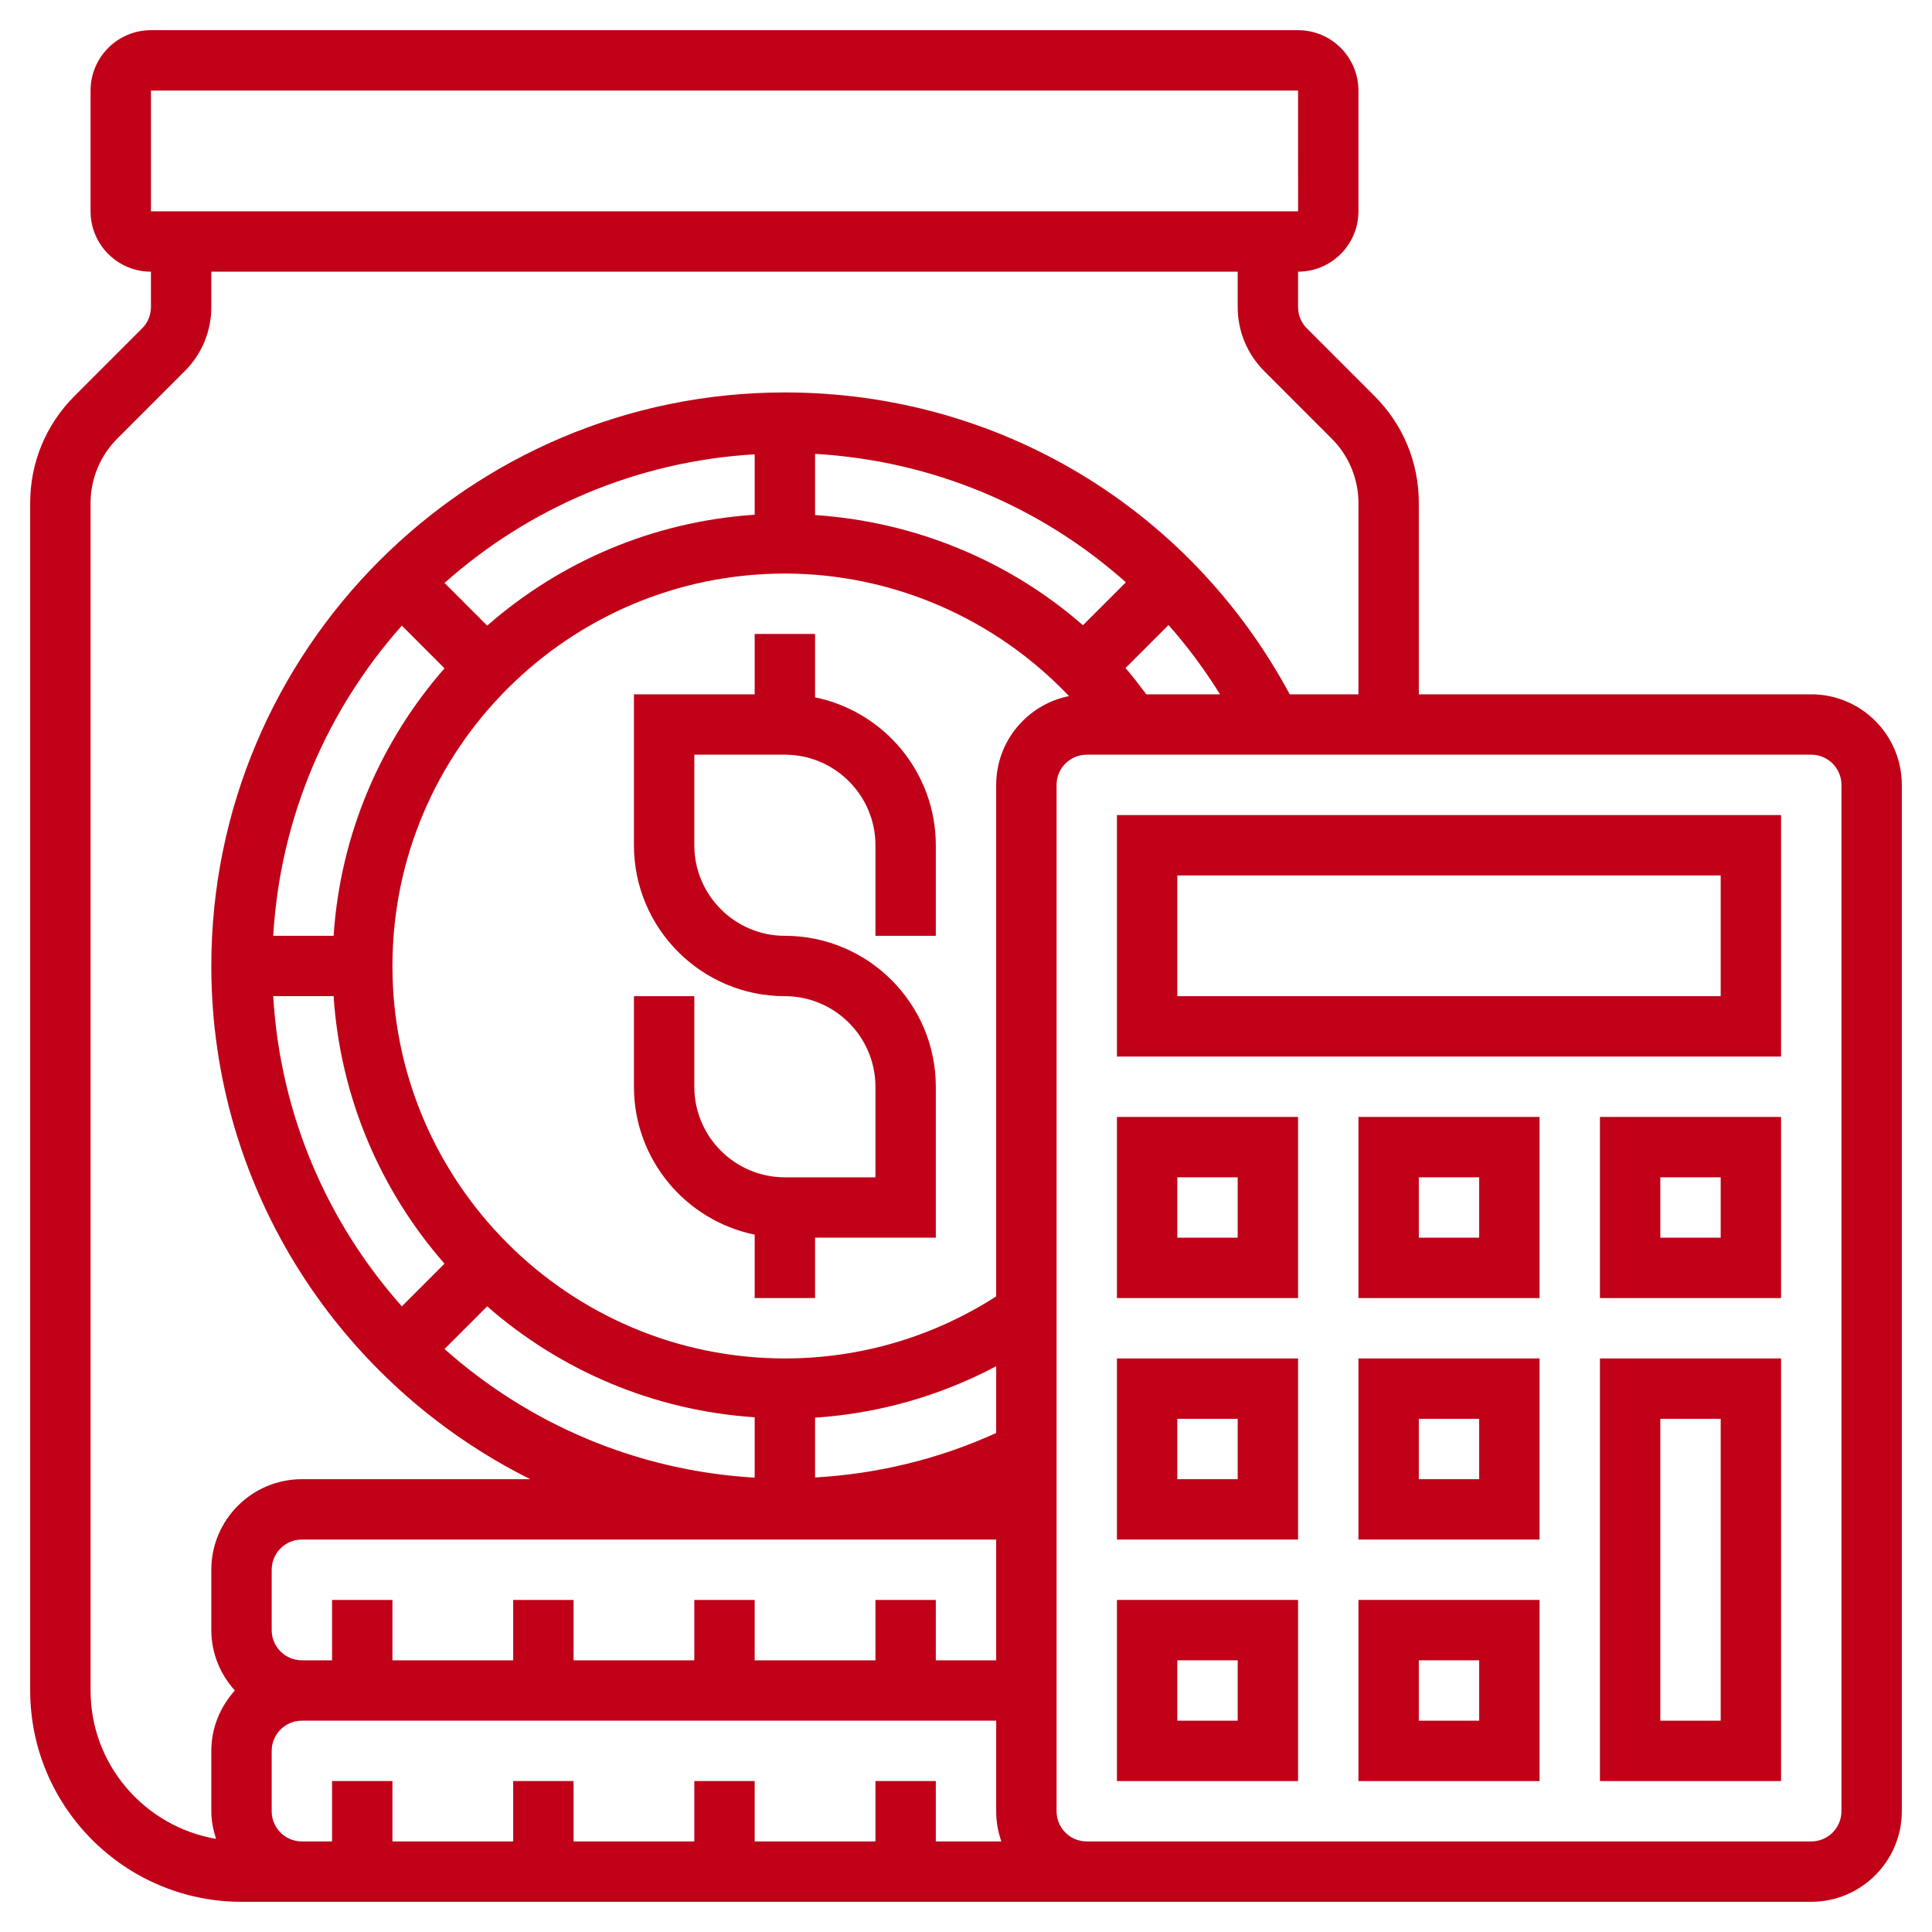
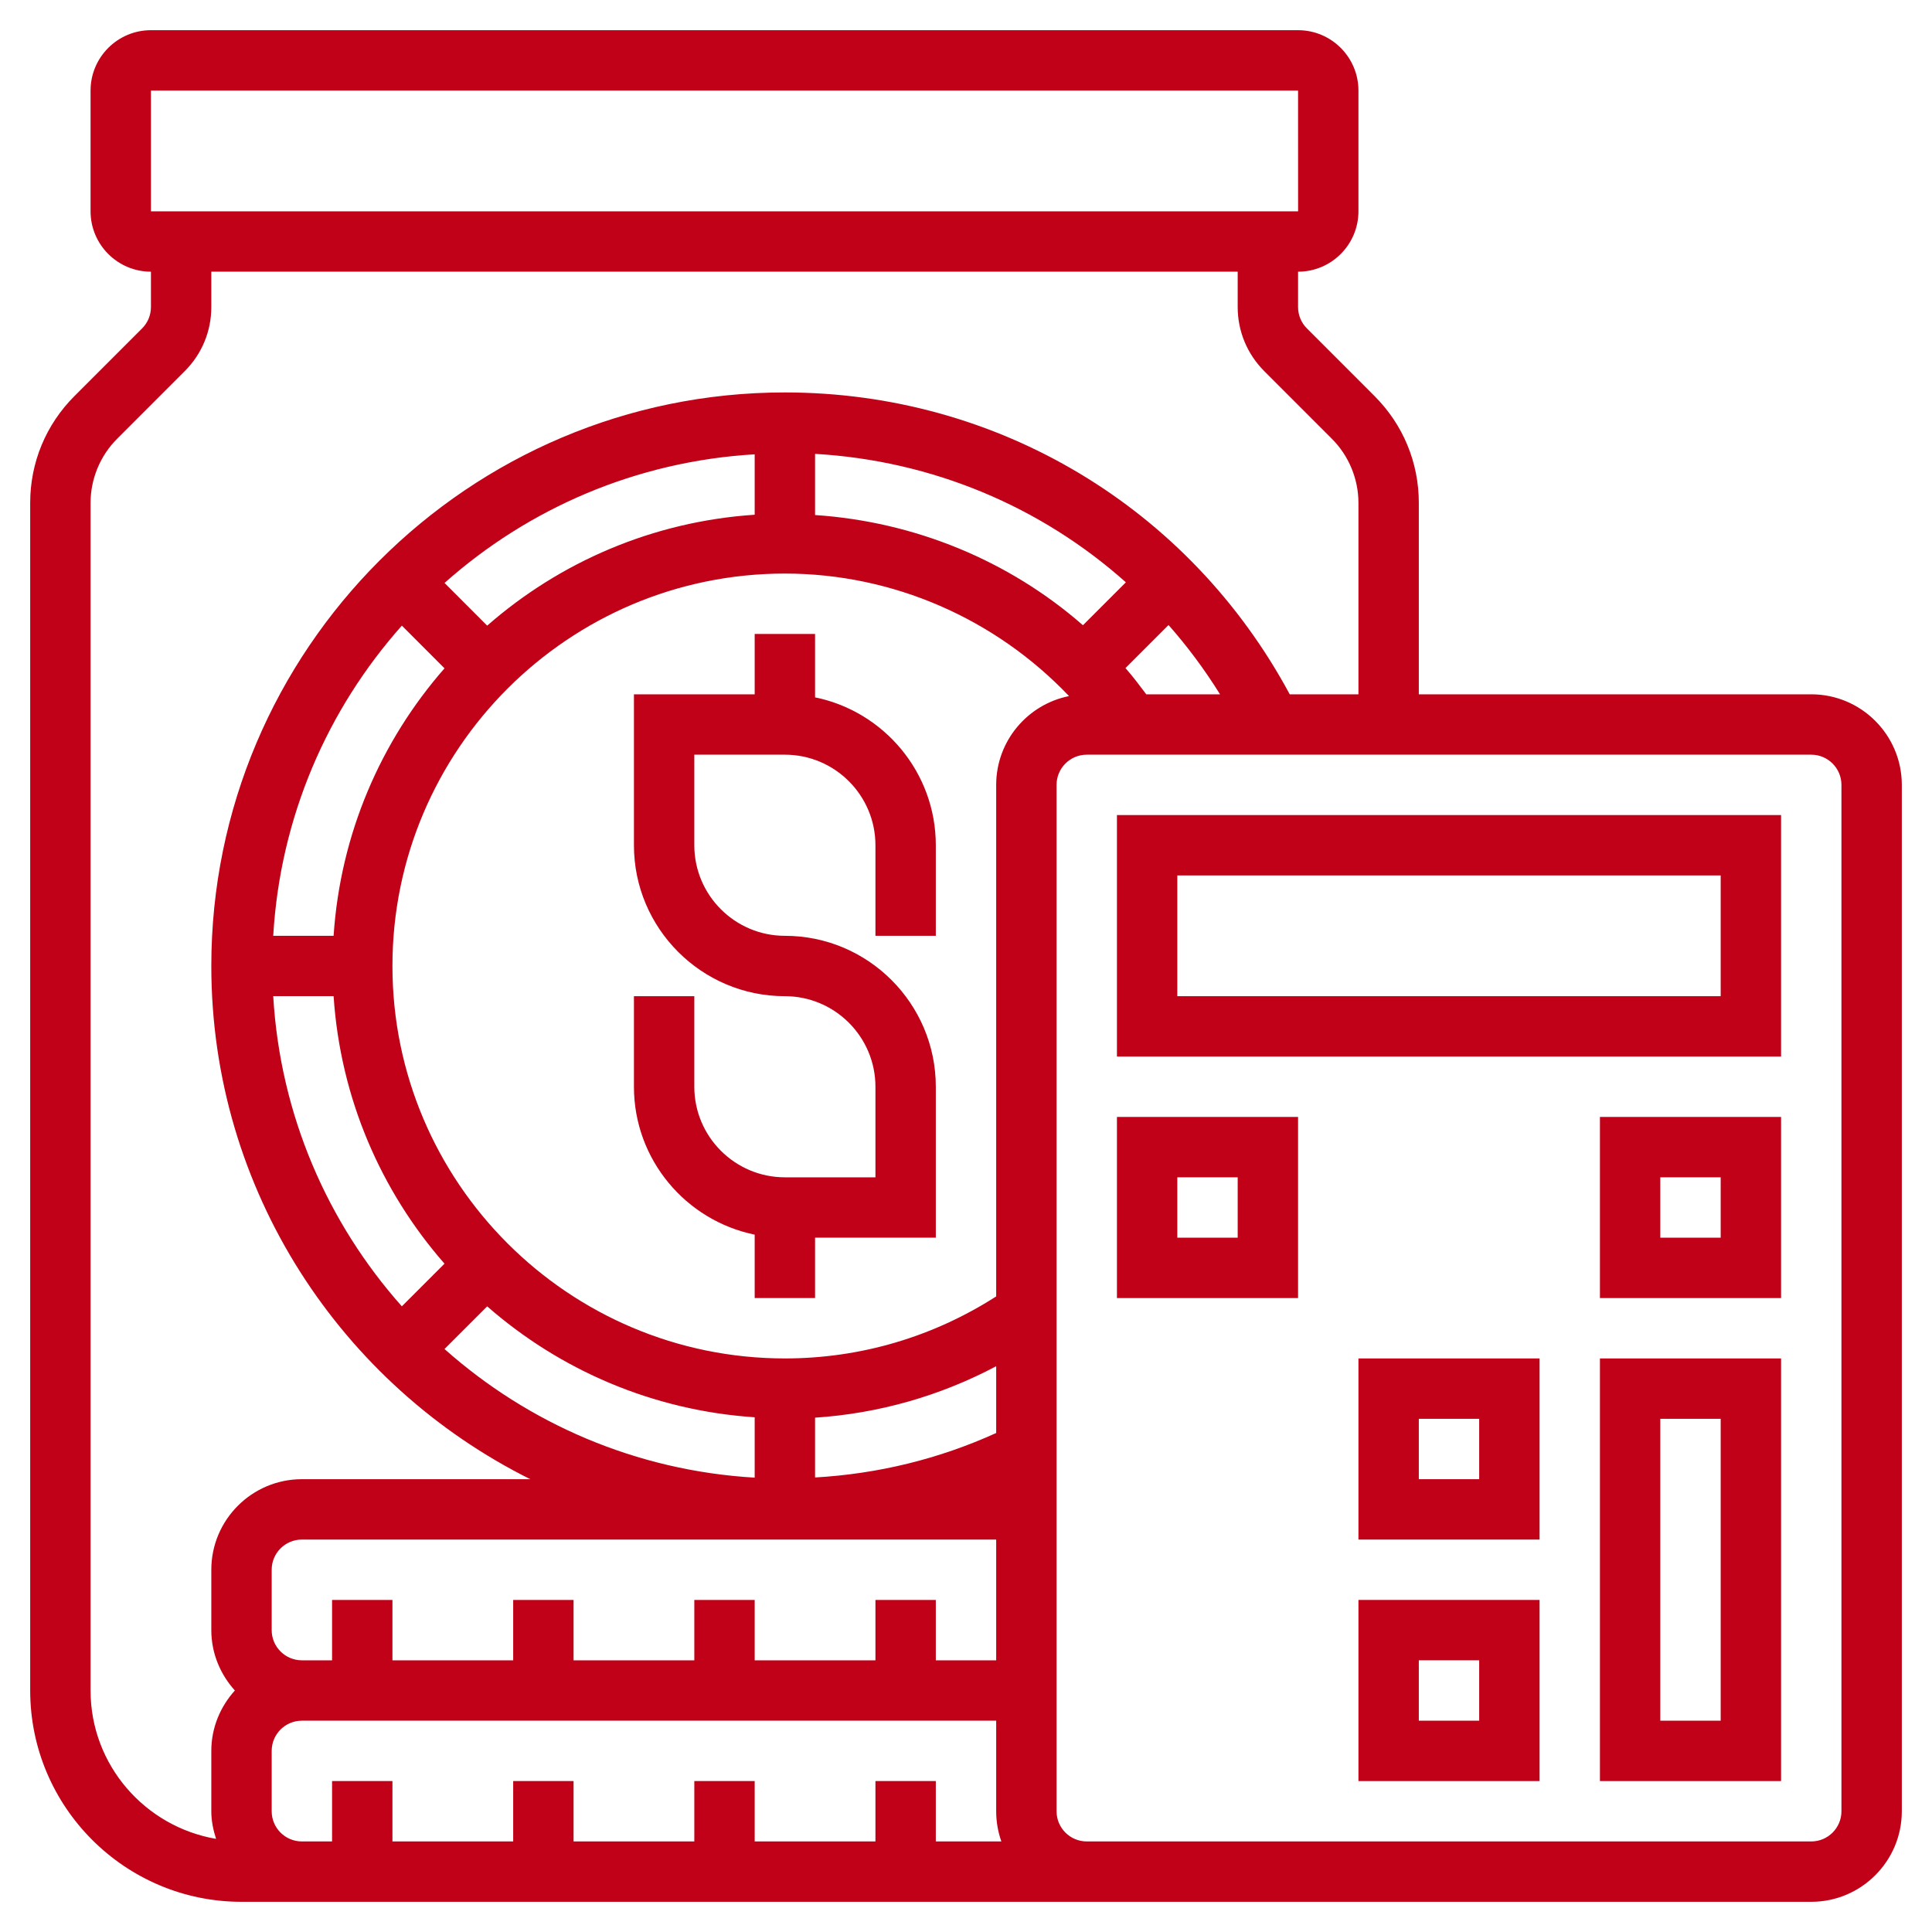
<svg xmlns="http://www.w3.org/2000/svg" version="1.1" width="512" height="512" x="0" y="0" viewBox="0 0 64 64" style="enable-background:new 0 0 512 512" xml:space="preserve" class="">
  <g>
    <g>
      <path d="m37 43h6v-6h-6zm2-4h2v2h-2z" fill="#c00118" data-original="#000000" style="" />
-       <path d="m37 51h6v-6h-6zm2-4h2v2h-2z" fill="#c00118" data-original="#000000" style="" />
-       <path d="m37 59h6v-6h-6zm2-4h2v2h-2z" fill="#c00118" data-original="#000000" style="" />
-       <path d="m45 43h6v-6h-6zm2-4h2v2h-2z" fill="#c00118" data-original="#000000" style="" />
      <path d="m45 51h6v-6h-6zm2-4h2v2h-2z" fill="#c00118" data-original="#000000" style="" />
      <path d="m53 43h6v-6h-6zm2-4h2v2h-2z" fill="#c00118" data-original="#000000" style="" />
      <path d="m53 59h6v-14h-6zm2-12h2v10h-2z" fill="#c00118" data-original="#000000" style="" />
      <path d="m45 59h6v-6h-6zm2-4h2v2h-2z" fill="#c00118" data-original="#000000" style="" />
      <path d="m37 35h22v-8h-22zm2-6h18v4h-18z" fill="#c00118" data-original="#000000" style="" />
      <path d="m27 23.101v-2.101h-2v2h-4v5c0 2.757 2.243 5 5 5 1.654 0 3 1.346 3 3v3h-3c-1.654 0-3-1.346-3-3v-3h-2v3c0 2.414 1.721 4.434 4 4.899v2.101h2v-2h4v-5c0-2.757-2.243-5-5-5-1.654 0-3-1.346-3-3v-3h3c1.654 0 3 1.346 3 3v3h2v-3c0-2.414-1.721-4.434-4-4.899z" fill="#c00118" data-original="#000000" style="" />
      <path d="m60 23h-13v-6.343c0-1.335-.521-2.591-1.465-3.535l-2.242-2.243c-.189-.189-.293-.441-.293-.708v-1.171c1.103 0 2-.897 2-2v-4c0-1.103-.897-2-2-2h-38c-1.103 0-2 .897-2 2v4c0 1.103.897 2 2 2v1.171c0 .267-.104.519-.293.708l-2.242 2.243c-.944.944-1.465 2.2-1.465 3.535v39.343c0 3.859 3.141 7 7 7h52c1.654 0 3-1.346 3-3v-34c0-1.654-1.346-3-3-3zm-55-20h38l.001 4h-38.001zm-2 53v-39.343c0-.79.32-1.563.879-2.121l2.242-2.243c.567-.566.879-1.32.879-2.122v-1.171h34v1.171c0 .801.313 1.555.879 2.122l2.242 2.243c.559.558.879 1.331.879 2.121v6.343h-2.276c-3.325-6.18-9.67-10-16.724-10-10.477 0-19 8.523-19 19 0 7.445 4.315 13.886 10.566 17h-7.566c-1.654 0-3 1.346-3 3v2c0 .771.301 1.468.78 2-.479.532-.78 1.229-.78 2v2c0 .321.064.625.158.915-2.356-.403-4.158-2.447-4.158-4.915zm26-3v2h-4v-2h-2v2h-4v-2h-2v2h-4v-2h-2v2h-1c-.552 0-1-.448-1-1v-2c0-.552.448-1 1-1h23v4h-2v-2zm6.874-32.288c-2.458-2.148-5.575-3.429-8.874-3.651v-2.026c3.888.224 7.485 1.748 10.296 4.255zm-10.874-3.661c-3.383.225-6.457 1.569-8.861 3.674l-1.413-1.414c2.77-2.464 6.341-4.03 10.274-4.261zm-11.688 3.674 1.413 1.414c-2.105 2.404-3.45 5.478-3.674 8.861h-2c.23-3.933 1.797-7.505 4.261-10.275zm-2.261 12.275c.225 3.383 1.569 6.457 3.674 8.861l-1.413 1.413c-2.464-2.77-4.03-6.341-4.261-10.275h2zm5.088 10.275c2.404 2.105 5.478 3.449 8.861 3.674v2c-3.933-.23-7.505-1.797-10.275-4.261zm16.861 4.195c-1.9.862-3.911 1.353-6 1.473v-1.981c2.111-.139 4.144-.721 6-1.704zm0-21.47v16.945c-2.09 1.341-4.496 2.055-7 2.055-7.168 0-13-5.832-13-13s5.832-13 13-13c3.586 0 6.976 1.498 9.413 4.059-1.374.274-2.413 1.488-2.413 2.941zm4.972-3c-.223-.296-.446-.593-.689-.869l1.426-1.426c.627.709 1.197 1.477 1.707 2.296h-2.444zm-6.972 38v-2h-2v2h-4v-2h-2v2h-4v-2h-2v2h-4v-2h-2v2h-1c-.552 0-1-.448-1-1v-2c0-.552.448-1 1-1h23v3c0 .351.061.688.171 1zm30-1c0 .552-.448 1-1 1h-24c-.552 0-1-.448-1-1v-34c0-.551.448-1 1-1h24c.552 0 1 .449 1 1z" fill="#c00118" data-original="#000000" style="" />
    </g>
  </g>
</svg>